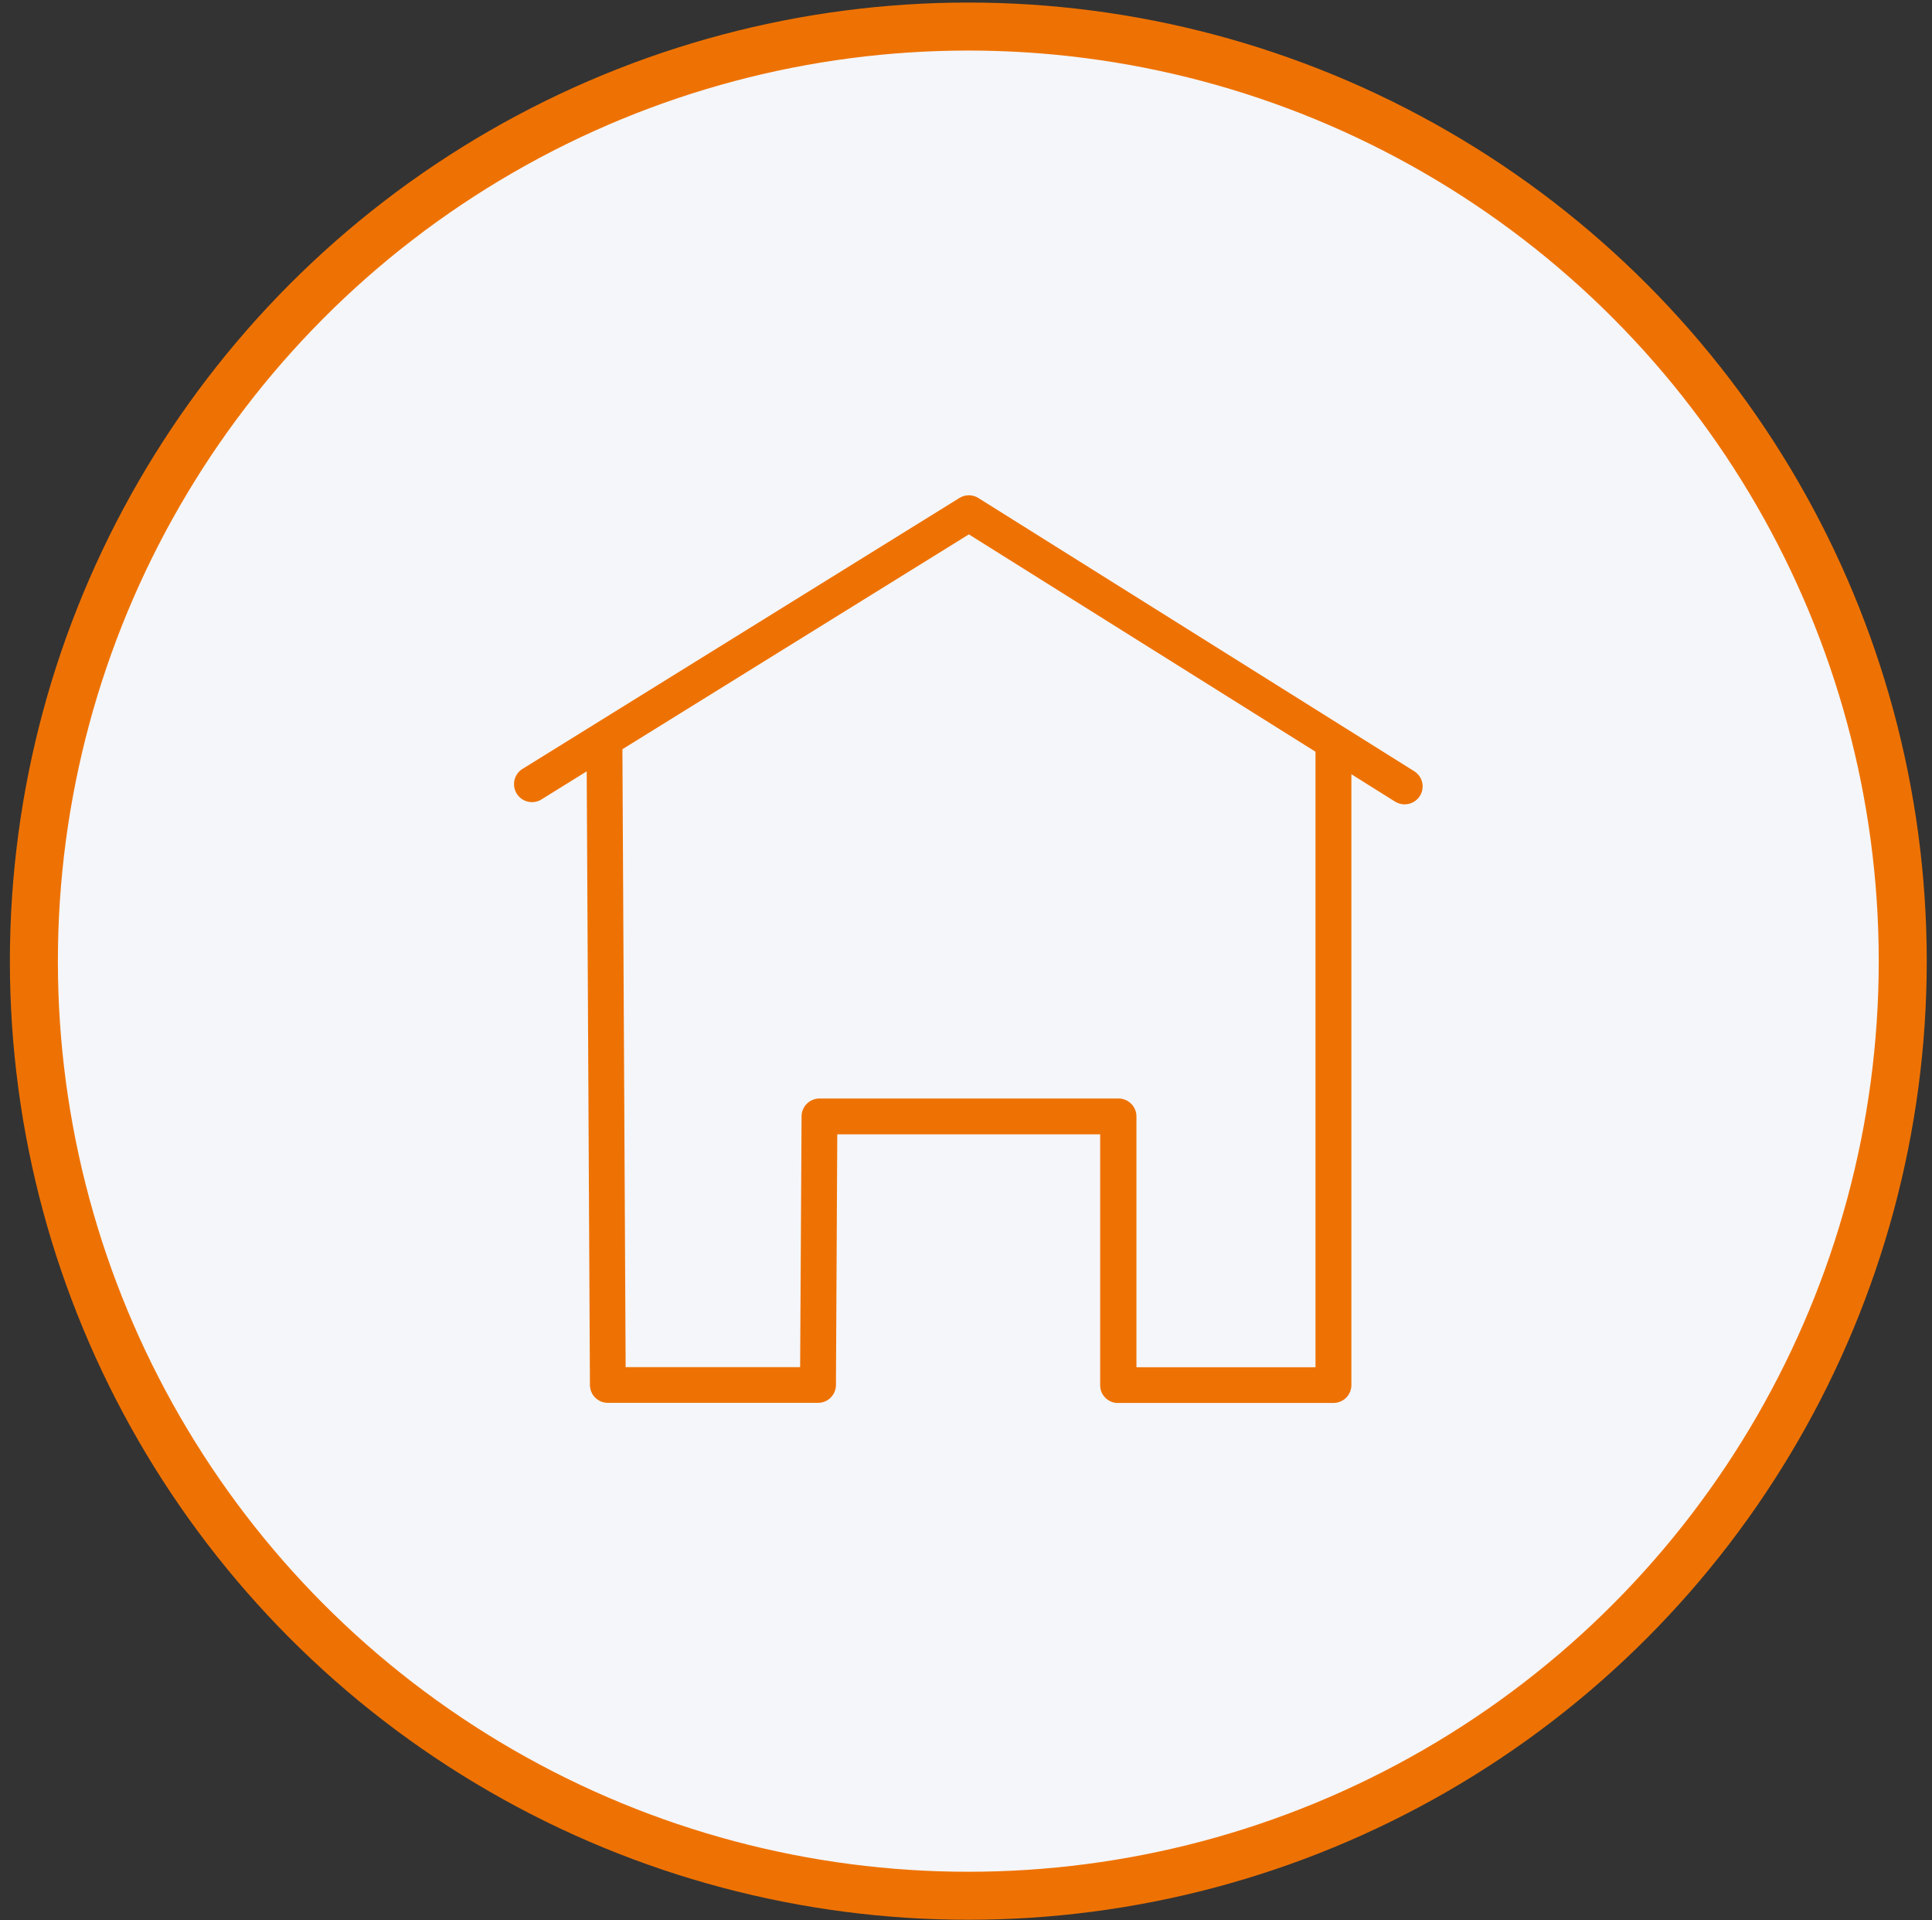
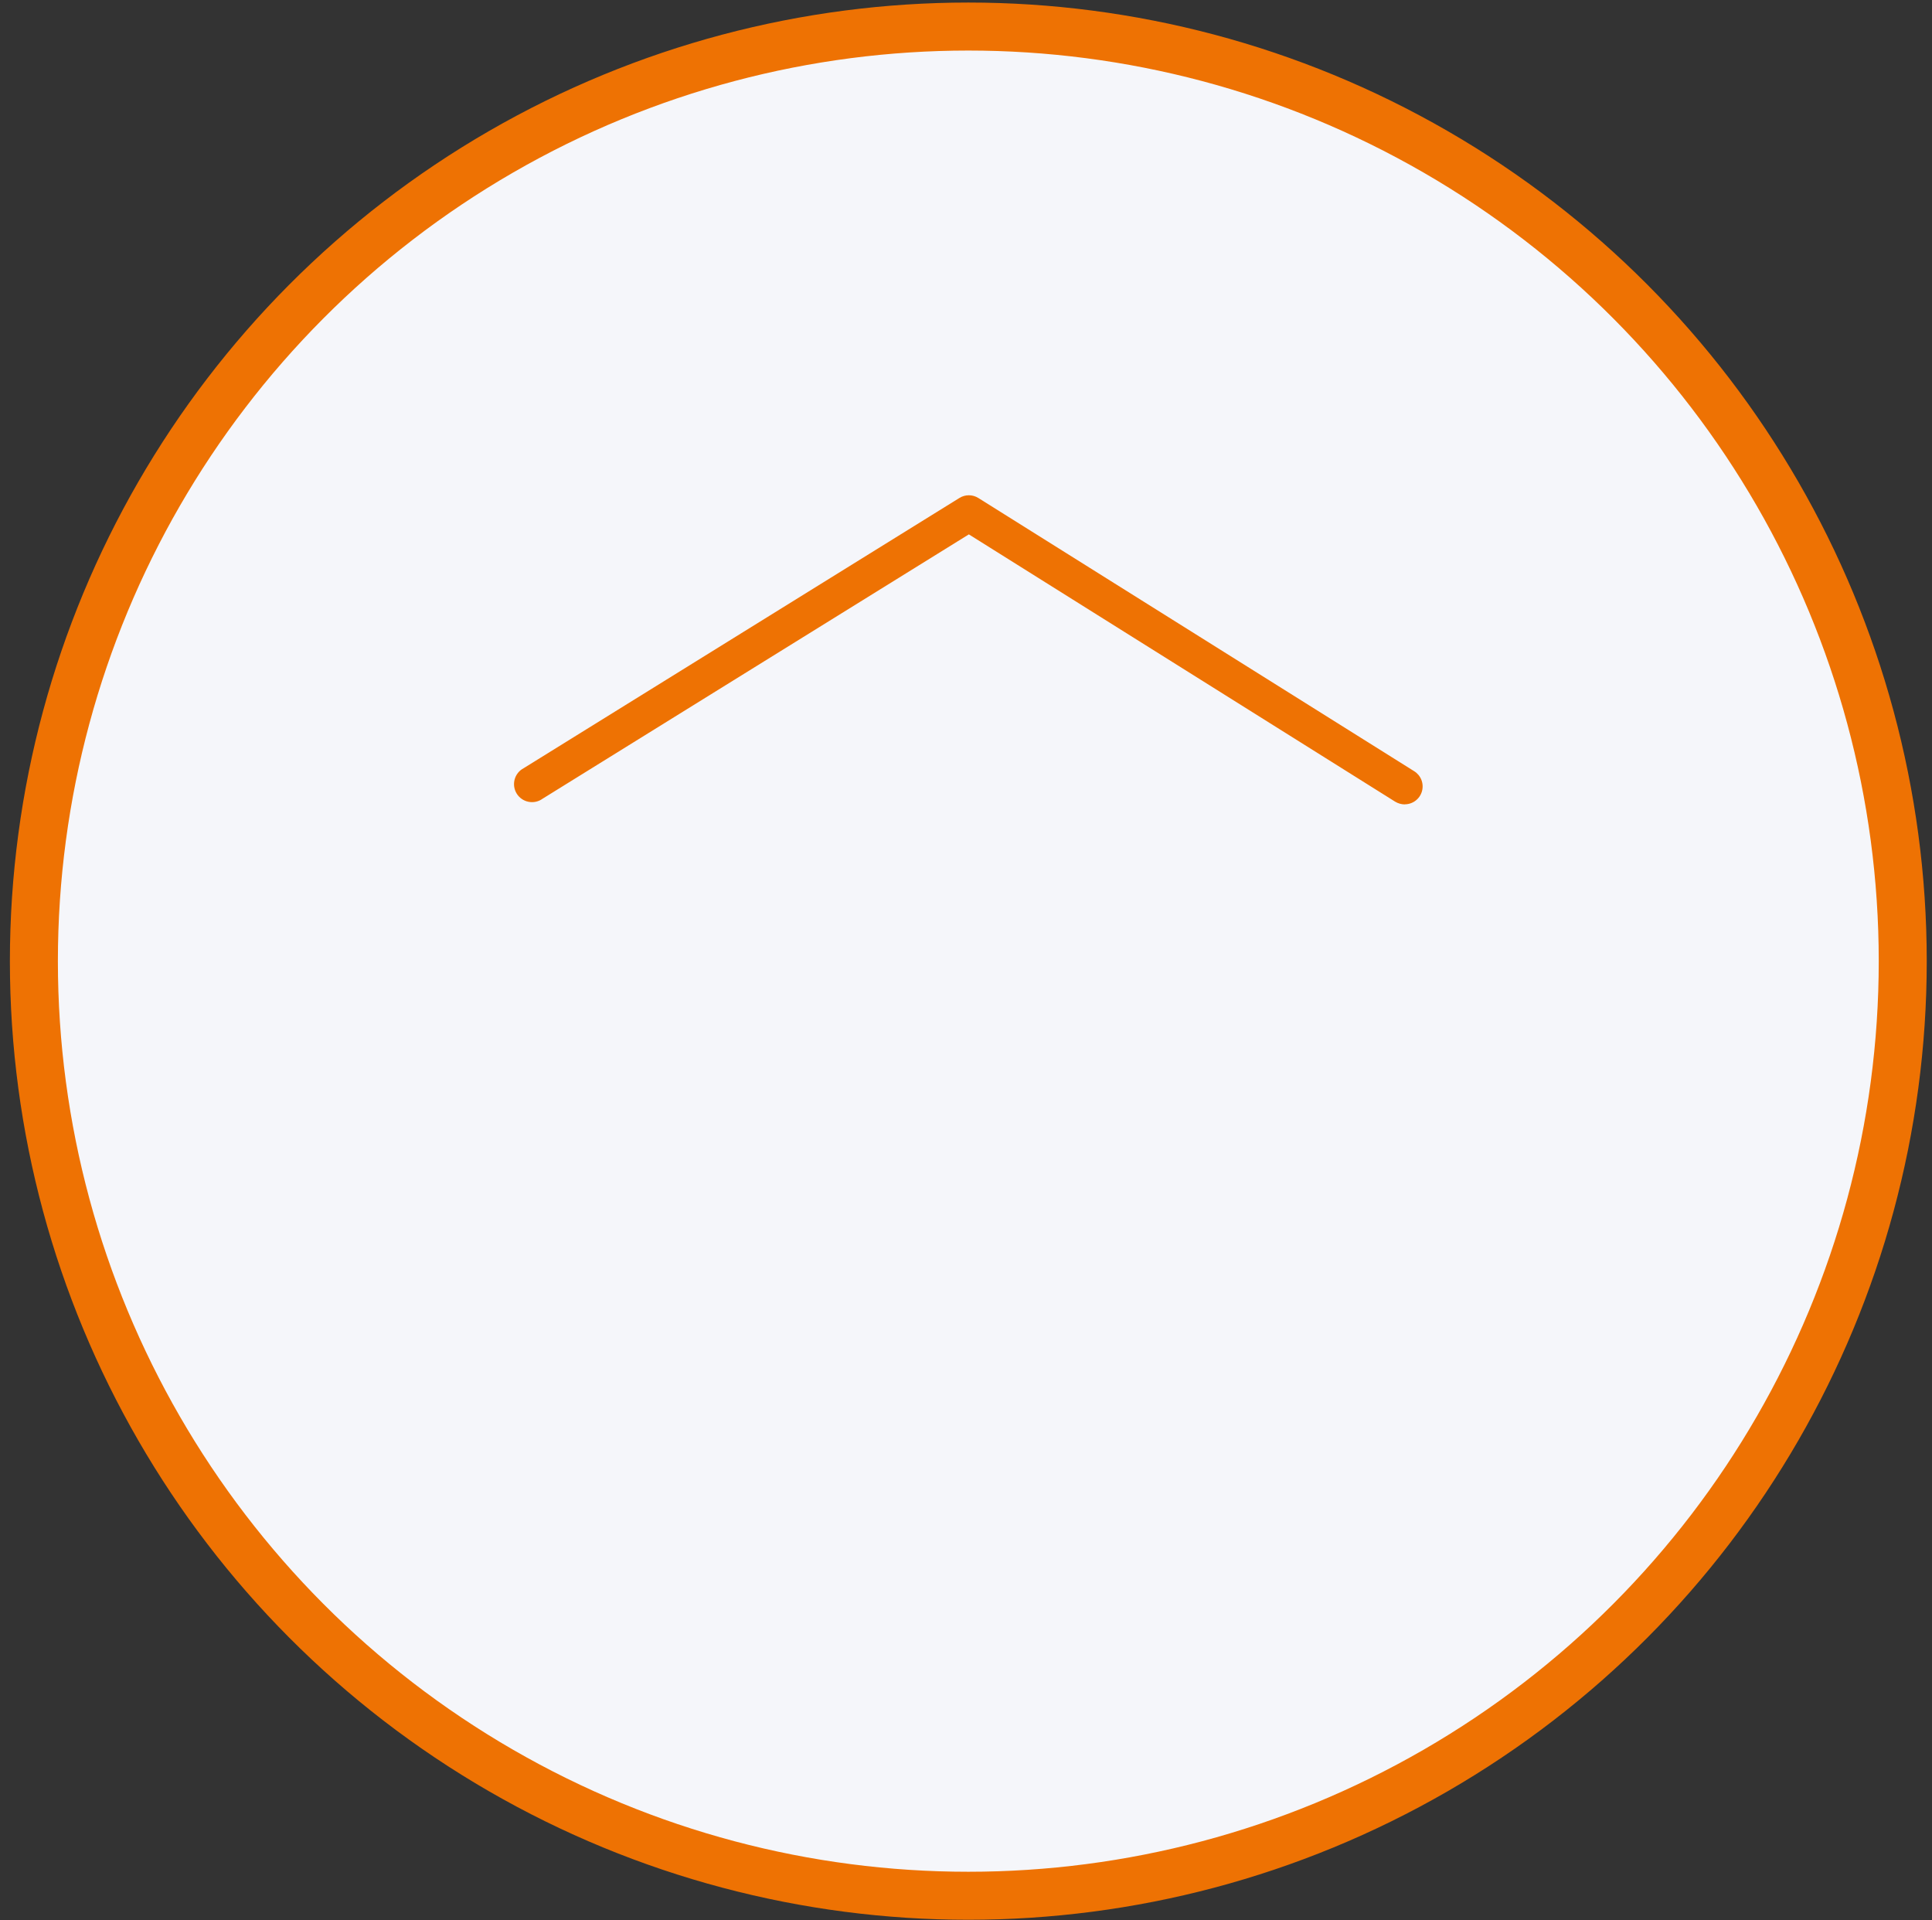
<svg xmlns="http://www.w3.org/2000/svg" width="161" height="160" viewBox="0 0 161 160" fill="none">
  <rect x="0" y="0" width="161" height="160" fill="#333333" stroke="none" />
  <circle cx="80.693" cy="80.081" r="77.869" fill="#F5F6FA" stroke="#EE7203" stroke-width="4" />
  <path d="M117.053 67.022C116.774 67.016 116.502 66.937 116.263 66.793L80.738 44.523L45.214 66.548C45.047 66.669 44.857 66.754 44.656 66.798C44.455 66.842 44.247 66.844 44.045 66.804C43.843 66.765 43.651 66.684 43.482 66.567C43.312 66.45 43.169 66.299 43.06 66.124C42.952 65.949 42.88 65.754 42.85 65.55C42.821 65.346 42.833 65.139 42.887 64.94C42.941 64.741 43.035 64.556 43.163 64.395C43.292 64.234 43.453 64.102 43.635 64.006L79.949 41.491C80.186 41.343 80.459 41.264 80.738 41.264C81.018 41.264 81.291 41.343 81.528 41.491L117.842 64.251C118.12 64.421 118.334 64.678 118.451 64.981C118.569 65.285 118.585 65.618 118.495 65.932C118.406 66.245 118.217 66.52 117.956 66.715C117.696 66.911 117.378 67.015 117.053 67.014V67.022Z" fill="#EE7203" />
-   <path d="M93.172 116.898C92.976 116.899 92.781 116.861 92.6 116.787C92.418 116.712 92.253 116.602 92.115 116.463C91.976 116.325 91.866 116.16 91.791 115.978C91.717 115.797 91.679 115.602 91.68 115.406V94.51H69.773L69.662 115.398C69.66 115.793 69.502 116.17 69.223 116.448C68.943 116.726 68.565 116.882 68.17 116.882H50.653C50.258 116.882 49.88 116.726 49.6 116.448C49.321 116.17 49.163 115.793 49.161 115.398L48.884 62.506C48.883 62.31 48.921 62.115 48.995 61.934C49.069 61.753 49.178 61.588 49.316 61.448C49.453 61.309 49.617 61.198 49.798 61.122C49.979 61.046 50.172 61.007 50.368 61.006C50.566 61.005 50.761 61.043 50.944 61.118C51.126 61.193 51.292 61.303 51.431 61.443C51.571 61.582 51.681 61.748 51.756 61.93C51.831 62.113 51.869 62.308 51.868 62.506L52.137 113.906H66.678L66.797 93.01C66.798 92.811 66.838 92.615 66.916 92.432C66.994 92.249 67.108 92.084 67.25 91.946C67.393 91.807 67.562 91.699 67.747 91.627C67.932 91.555 68.13 91.52 68.328 91.525H93.211C93.607 91.525 93.987 91.683 94.266 91.963C94.546 92.242 94.704 92.622 94.704 93.018V113.914H109.624V61.898C109.651 61.52 109.821 61.166 110.098 60.908C110.376 60.65 110.741 60.507 111.12 60.507C111.499 60.507 111.864 60.65 112.141 60.908C112.419 61.166 112.588 61.52 112.616 61.898V115.398C112.616 115.794 112.459 116.173 112.179 116.453C111.899 116.733 111.52 116.89 111.124 116.89H93.211L93.172 116.898Z" fill="#EE7203" />
</svg>